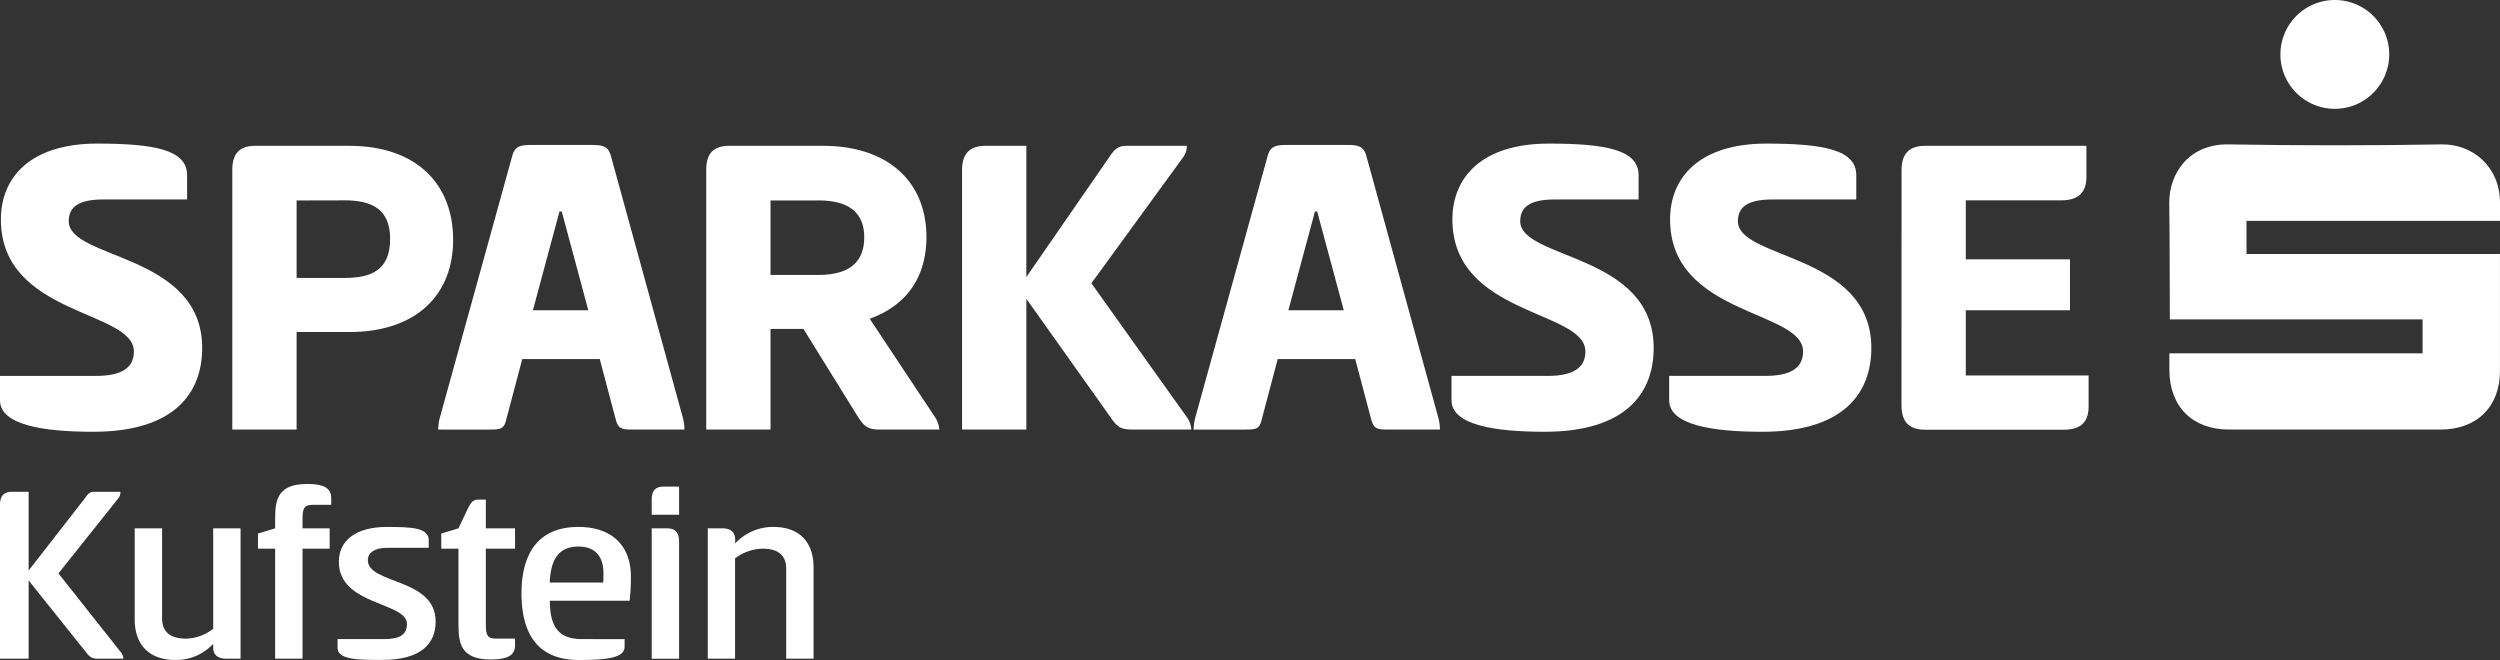
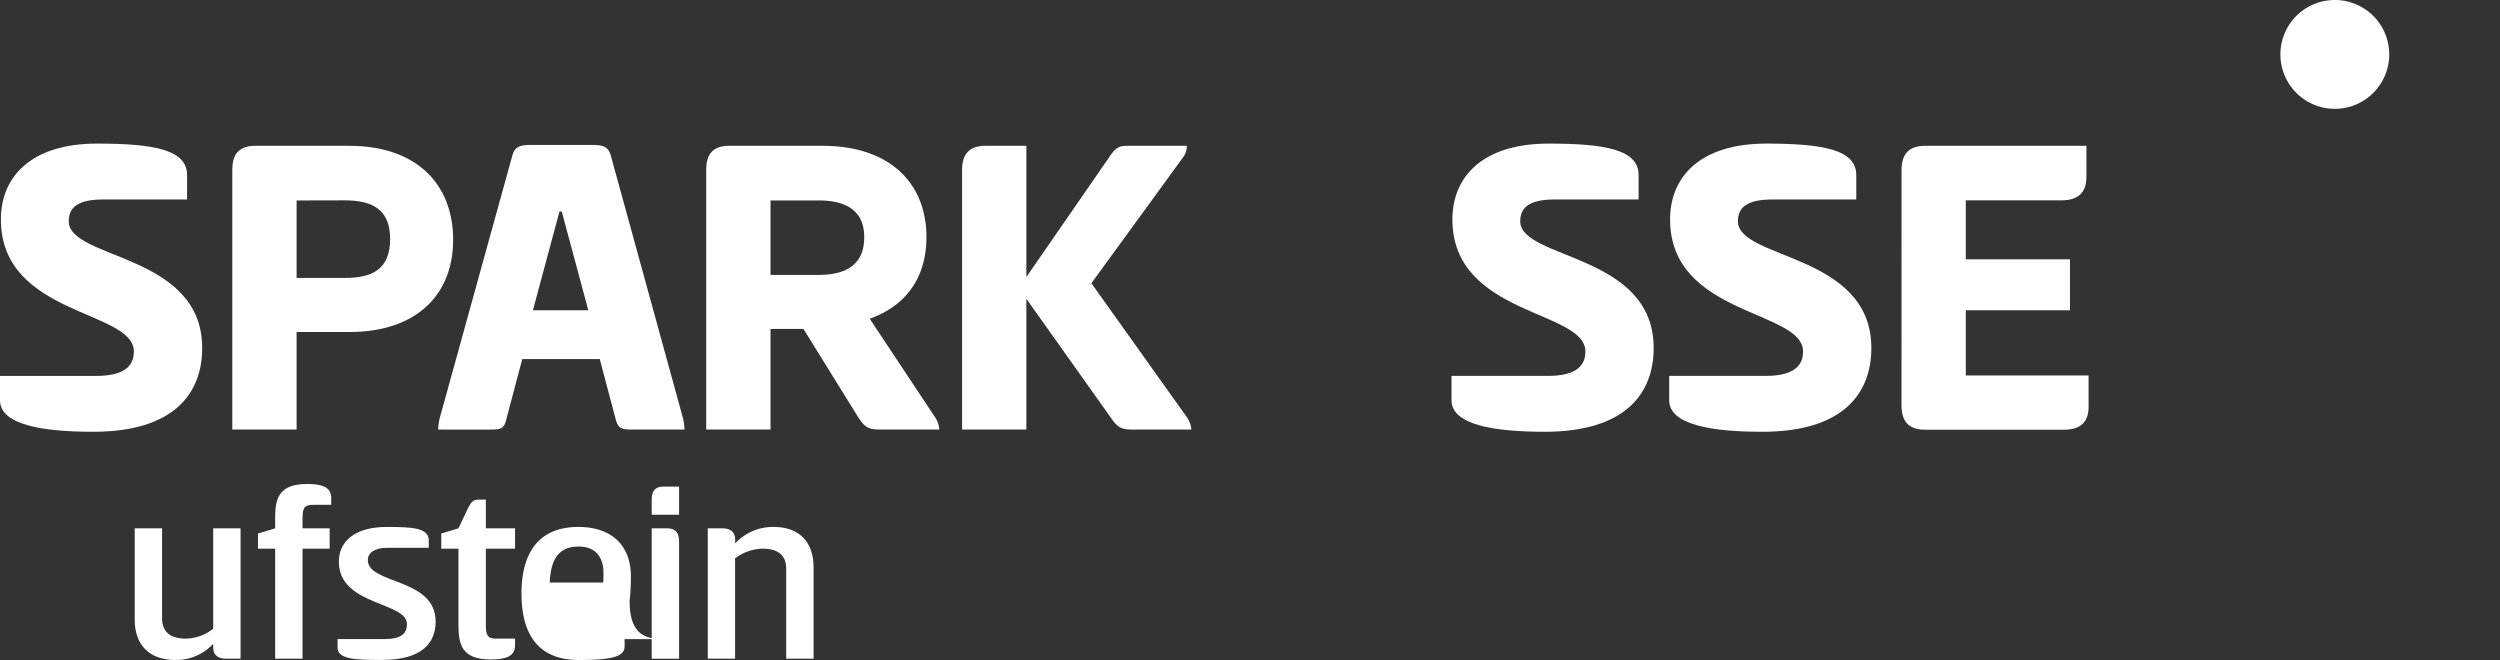
<svg xmlns="http://www.w3.org/2000/svg" viewBox="0 0 872.97 230.46">
  <rect x="0" y="0" width="872.97" height="230.46" fill="#333333" stroke="none" />
  <defs>
    <style>.cls-1{fill:#fff;}</style>
  </defs>
  <g id="Ebene_2" data-name="Ebene 2">
    <g id="Ebene_1-2" data-name="Ebene 1">
-       <path class="cls-1" d="M10,199.23l19.77-25.41c1.18-1.73,1.82-2.09,3.27-2.09h9a3.34,3.34,0,0,1-.73,2.27L20.41,200.23l21.85,27.59a4,4,0,0,1,.82,2.19H34.52c-2.18,0-3-.27-4.64-2.46L10,202.69V230H0V176.28c0-2.91,1.18-4.55,4.19-4.55H10Z" />
      <path class="cls-1" d="M84,184.48V230H79c-3.28,0-4.55-1.64-4.55-3.83v-1.36a17.54,17.54,0,0,1-13.21,5.64c-9.47,0-14.2-5.64-14.2-14.11V184.48h9.56v31.41c0,5.1,3.28,7.11,8.38,7.11a15.87,15.87,0,0,0,9.47-3.46V184.48Z" />
      <path class="cls-1" d="M96.08,181.2c0-6.65.82-12.2,11.2-12.2,5.19,0,8.38,1.09,8.38,4.91v2.37h-6.47c-3.1,0-3.55,1.37-3.55,4.92v3.28h9.47v7.1h-9.47V230H96.08V191.58h-6V186.3l6-1.82Z" />
      <path class="cls-1" d="M135.05,184c8.74,0,14.66.28,14.66,4.65v2.64H135c-4.1,0-6.56,1.73-6.56,4.28,0,8.56,23.68,6.1,23.68,21.49,0,7.47-4.83,13.38-18.67,13.38-8.1,0-15.57,0-15.57-4.18v-3.1h16.39c5.46,0,7.83-1.64,7.83-5.28,0-7.74-23.77-6.38-23.77-21.68C118.29,188.58,124.49,184,135.05,184Z" />
      <path class="cls-1" d="M169.65,184.48h10.2v7.1h-10.2v26.5c0,3.55.46,4.92,3.55,4.92h6.65v2.37c0,3.82-3.28,4.91-8.47,4.91-10.38,0-11.29-5.55-11.29-12.2v-26.5h-6V186.3l6-1.82,3.46-7.29c1-1.91,1.73-2.73,3.46-2.73h2.64Z" />
-       <path class="cls-1" d="M218.1,223.18v2.55c0,3.73-5,4.73-16,4.73-15.3,0-20-10.47-20-23.22S187,184,202,184c12,0,18.3,6.92,18.3,17.21a71.26,71.26,0,0,1-.45,8.56H192c0,9.75,3.64,13.39,11.2,13.39Zm-7.47-19.76c.09-.82.09-2.46.09-3.46,0-4.1-1.73-9.11-8.65-9.11-6.37,0-9.74,3.64-10.11,12.57Z" />
+       <path class="cls-1" d="M218.1,223.18v2.55c0,3.73-5,4.73-16,4.73-15.3,0-20-10.47-20-23.22S187,184,202,184c12,0,18.3,6.92,18.3,17.21a71.26,71.26,0,0,1-.45,8.56c0,9.75,3.64,13.39,11.2,13.39Zm-7.47-19.76c.09-.82.09-2.46.09-3.46,0-4.1-1.73-9.11-8.65-9.11-6.37,0-9.74,3.64-10.11,12.57Z" />
      <path class="cls-1" d="M237.13,179.74h-9.56v-5.28c0-2.91,1.09-4.55,4.1-4.55h5.46Zm-9.56,4.74h5.37c3,0,4.19,1.64,4.19,4.55v41h-9.56Z" />
      <path class="cls-1" d="M247.15,230V184.48h5c3.37,0,4.56,1.73,4.56,3.91v1.37A18,18,0,0,1,270.09,184c9.47,0,14,5.74,14,14.12V230h-9.56V198.59c0-5-3.19-7-8.29-7a16.67,16.67,0,0,0-9.56,3.37V230Z" />
      <path class="cls-1" d="M33.9,50.14c20,0,31.43,2.17,31.43,11v8.51H36.07C27.4,69.65,24,72.28,24,77.24c0,13.47,46.6,11.14,46.6,44.27,0,15.8-9.76,29.26-38.09,29.26-17.8,0-32.51-2.47-32.51-11v-8.51H33.6c8.82,0,13.15-2.79,13.15-8.52C46.75,108.2.31,110.37.31,76.62.31,61.75,10.84,50.14,33.9,50.14Z" />
      <path class="cls-1" d="M81.12,59.28c0-5.42,2.32-8.36,8-8.36H122c23.22,0,36.23,13.16,36.23,32.82,0,19.35-13,32.2-36.23,32.2H103.57V150H81.12ZM103.57,70V97.05h16.87c9.45,0,15.79-2.94,15.79-13.62,0-10.37-6.34-13.47-15.79-13.47Z" />
      <path class="cls-1" d="M206.52,50.61c4,0,5.88.46,6.81,3.87l25.23,91.8A18.7,18.7,0,0,1,239,150h-17.8c-4,0-5.27-.15-6.2-3.56l-5.57-21.06H182.37l-5.58,21.06c-.77,3.41-2,3.56-6,3.56H153a20.09,20.09,0,0,1,.47-3.72l25.39-91.8c.92-3.41,2.78-3.87,6.81-3.87Zm-20.44,57.74h19.35l-9.28-34.52h-.78Z" />
      <path class="cls-1" d="M246.61,59.28c0-5.42,2.32-8.36,8-8.36h32.67c23.22,0,36.22,12.85,36.22,31.89,0,13.78-6.81,23.84-19.81,28.49l22.91,34.52A9,9,0,0,1,328,150H307.92c-4.18,0-5.73-.31-8.36-4.49l-19-30.65H269.06V150H246.61ZM269.06,70V96h16.72c9.44,0,16-3.41,16-13.16,0-9.44-6.51-12.85-16-12.85Z" />
      <path class="cls-1" d="M358.39,96.74,387.18,55.1c2.32-3.56,3.56-4.18,6.5-4.18h20.75A6.78,6.78,0,0,1,413,55.1l-31.9,43.81,33.44,46.91A8.37,8.37,0,0,1,416,150H396.16c-4.33,0-5.73-.31-8.51-4.49l-29.26-41.18V150H335.94V59.43c0-5.57,2.47-8.51,8.2-8.51h14.25Z" />
-       <path class="cls-1" d="M470.31,50.61c4,0,5.89.46,6.81,3.87l25.24,91.8a18.59,18.59,0,0,1,.46,3.72H485c-4,0-5.26-.15-6.19-3.56l-5.58-21.06H446.16l-5.57,21.06c-.78,3.41-2,3.56-6,3.56h-17.8a19.92,19.92,0,0,1,.46-3.72l25.39-91.8c.93-3.41,2.79-3.87,6.81-3.87Zm-20.43,57.74h19.35l-9.29-34.52h-.77Z" />
      <path class="cls-1" d="M540.75,50.14c20,0,31.43,2.17,31.43,11v8.51H542.92c-8.67,0-12.08,2.63-12.08,7.59,0,13.47,46.6,11.14,46.6,44.27,0,15.8-9.75,29.26-38.08,29.26-17.81,0-32.51-2.47-32.51-11v-8.51h33.59c8.83,0,13.16-2.79,13.16-8.52,0-14.55-46.44-12.38-46.44-46.13C507.16,61.75,517.68,50.14,540.75,50.14Z" />
      <path class="cls-1" d="M616.76,50.14c20,0,31.43,2.17,31.43,11v8.51H618.93c-8.67,0-12.08,2.63-12.08,7.59,0,13.47,46.6,11.14,46.6,44.27,0,15.8-9.75,29.26-38.08,29.26-17.81,0-32.51-2.47-32.51-11v-8.51h33.59c8.83,0,13.16-2.79,13.16-8.52,0-14.55-46.44-12.38-46.44-46.13C583.17,61.75,593.69,50.14,616.76,50.14Z" />
      <path class="cls-1" d="M664,59.43c0-5.57,2.47-8.51,8.2-8.51h56.35V61.75c0,5.58-2.94,8.21-8.82,8.21H686.43V90.55h36.38v17.8H686.43v22.76h42.88V142c0,5.57-2.94,8.05-8.67,8.05H672.18c-5.73,0-8.2-2.94-8.2-8.51Z" />
-       <path class="cls-1" d="M757.52,123.39h88.42V111.52H757.68c-.06-1.37,0-28.14-.2-40.5-.15-10.56,7-20.82,20.65-20.6q37.22.63,74.44,0c10.69-.19,20.42,7.66,20.4,20.43,0,1.78,0,4,0,6.27H784.45V88.7l88.51,0c0,1.58,0,28.4,0,40.87S864.87,150,852.17,150H778.38c-12.8,0-20.81-8-20.86-20.78,0-1.77,0-3.55,0-5.83" />
      <path class="cls-1" d="M815.35,38A19,19,0,1,1,834.29,18.9,19,19,0,0,1,815.35,38" />
    </g>
  </g>
</svg>